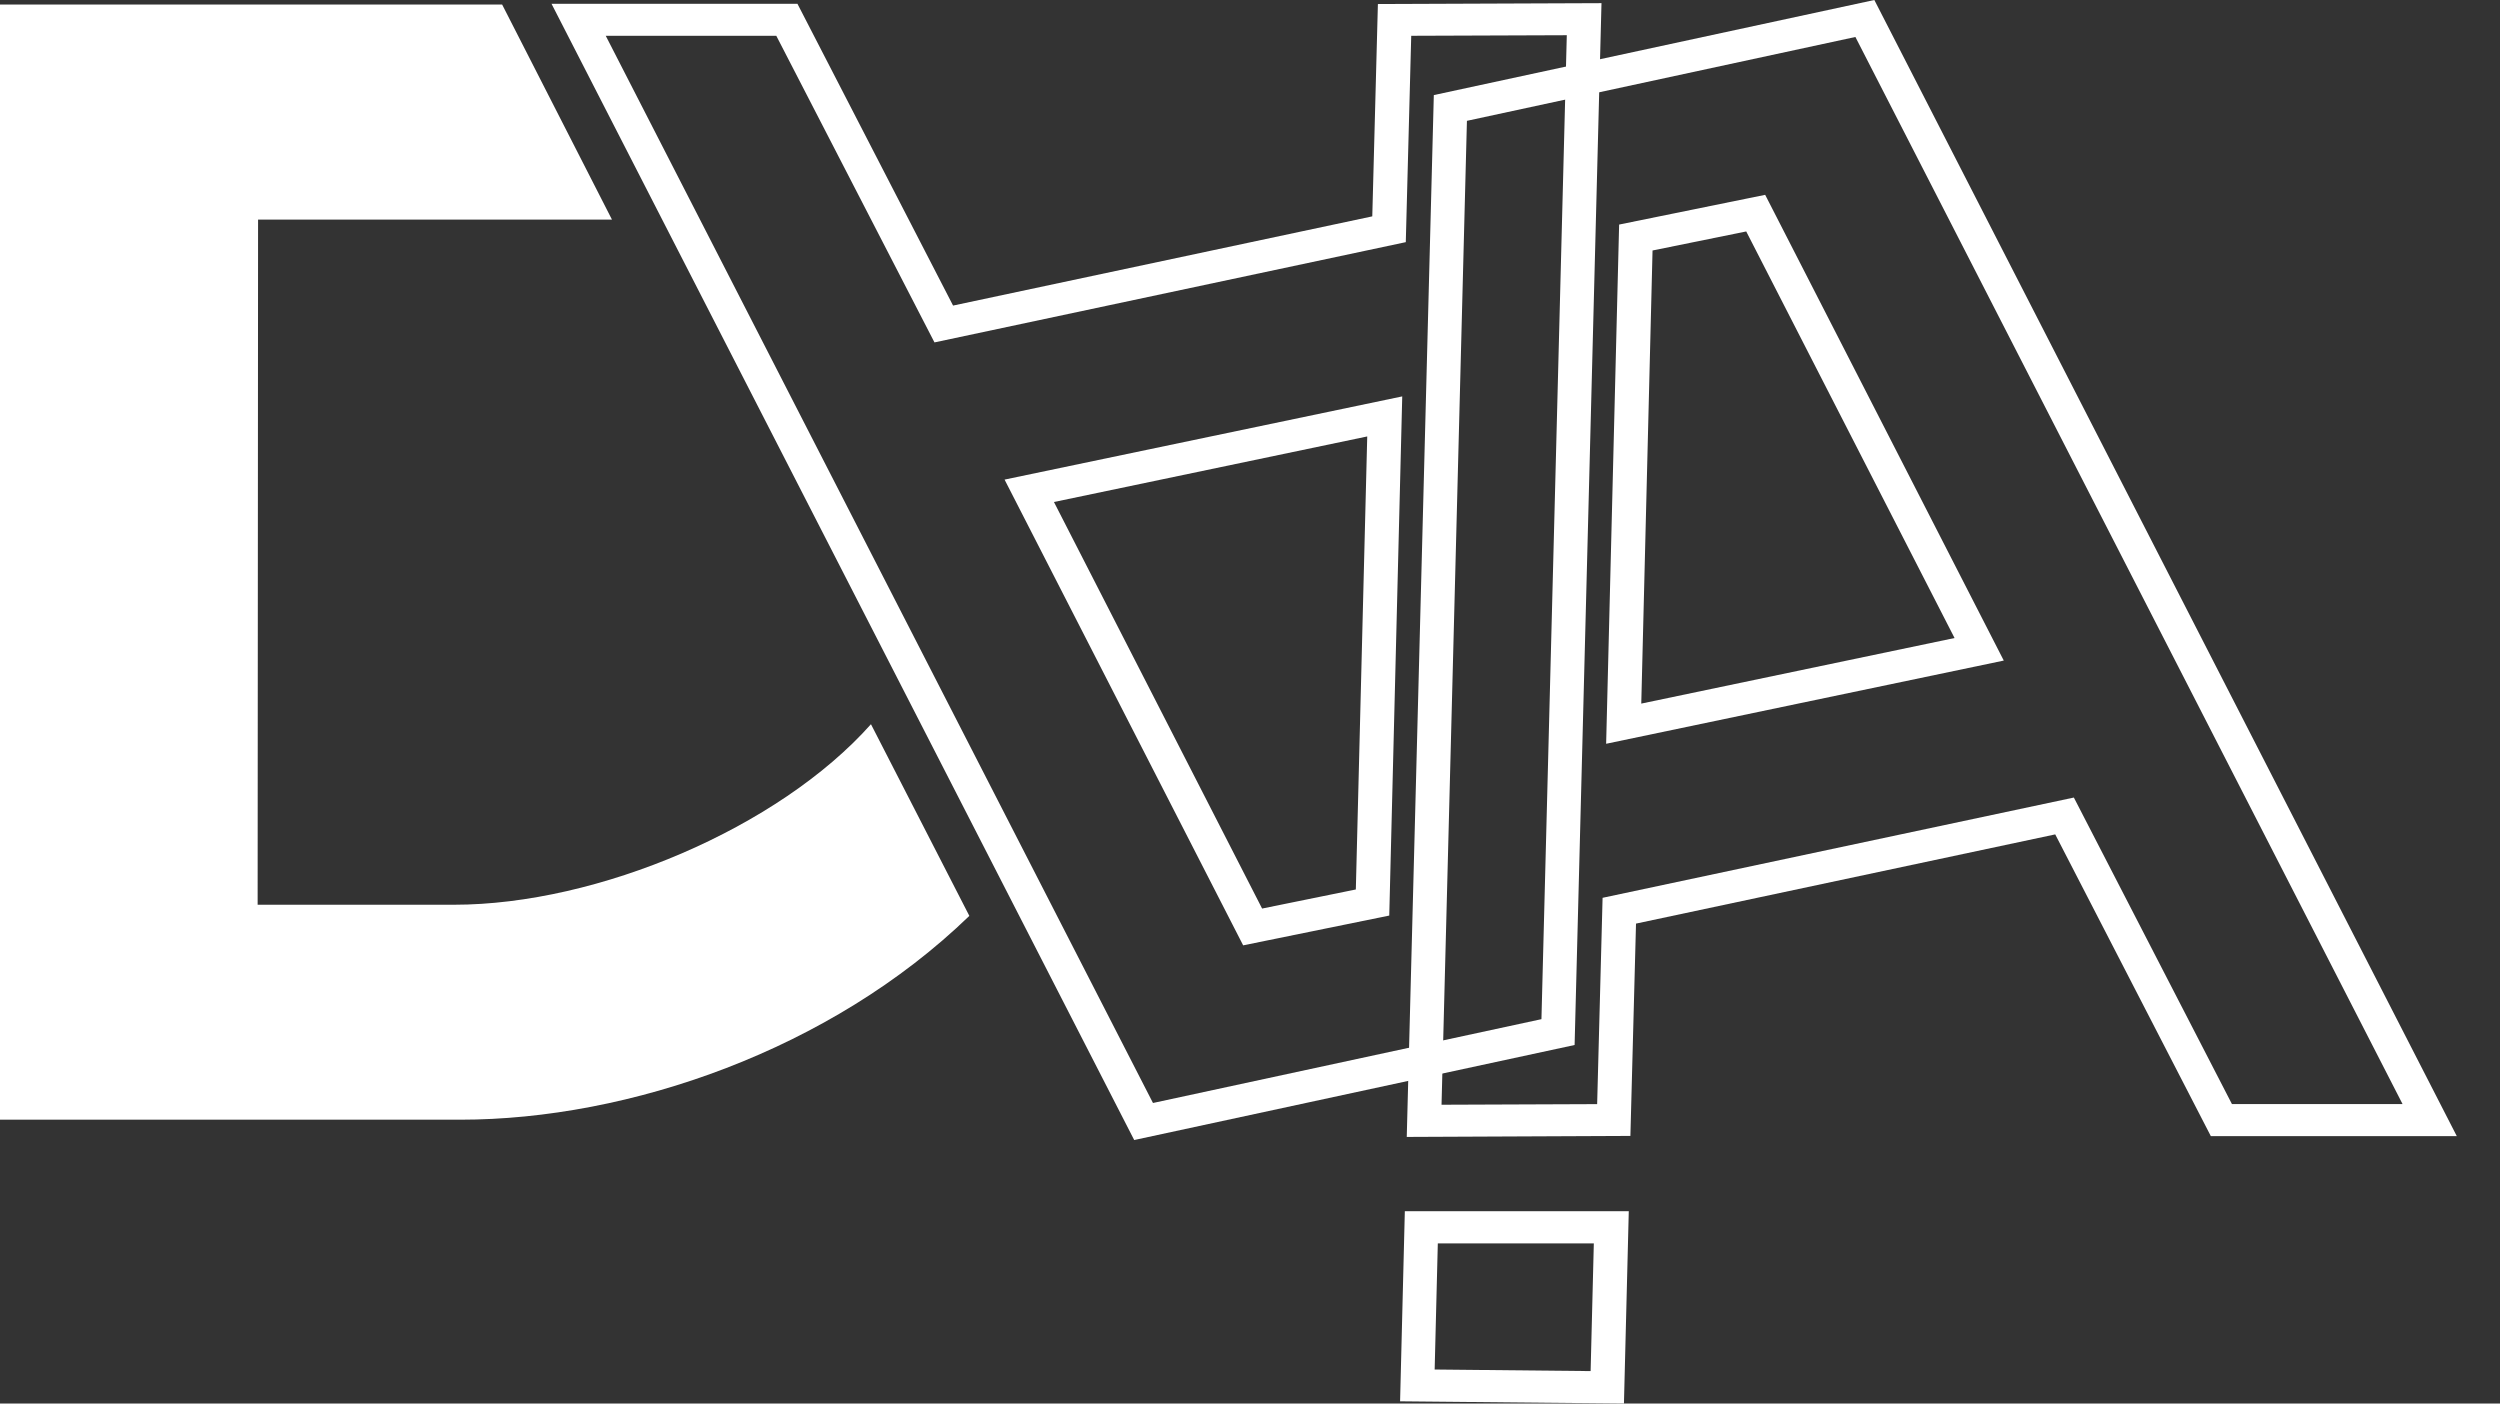
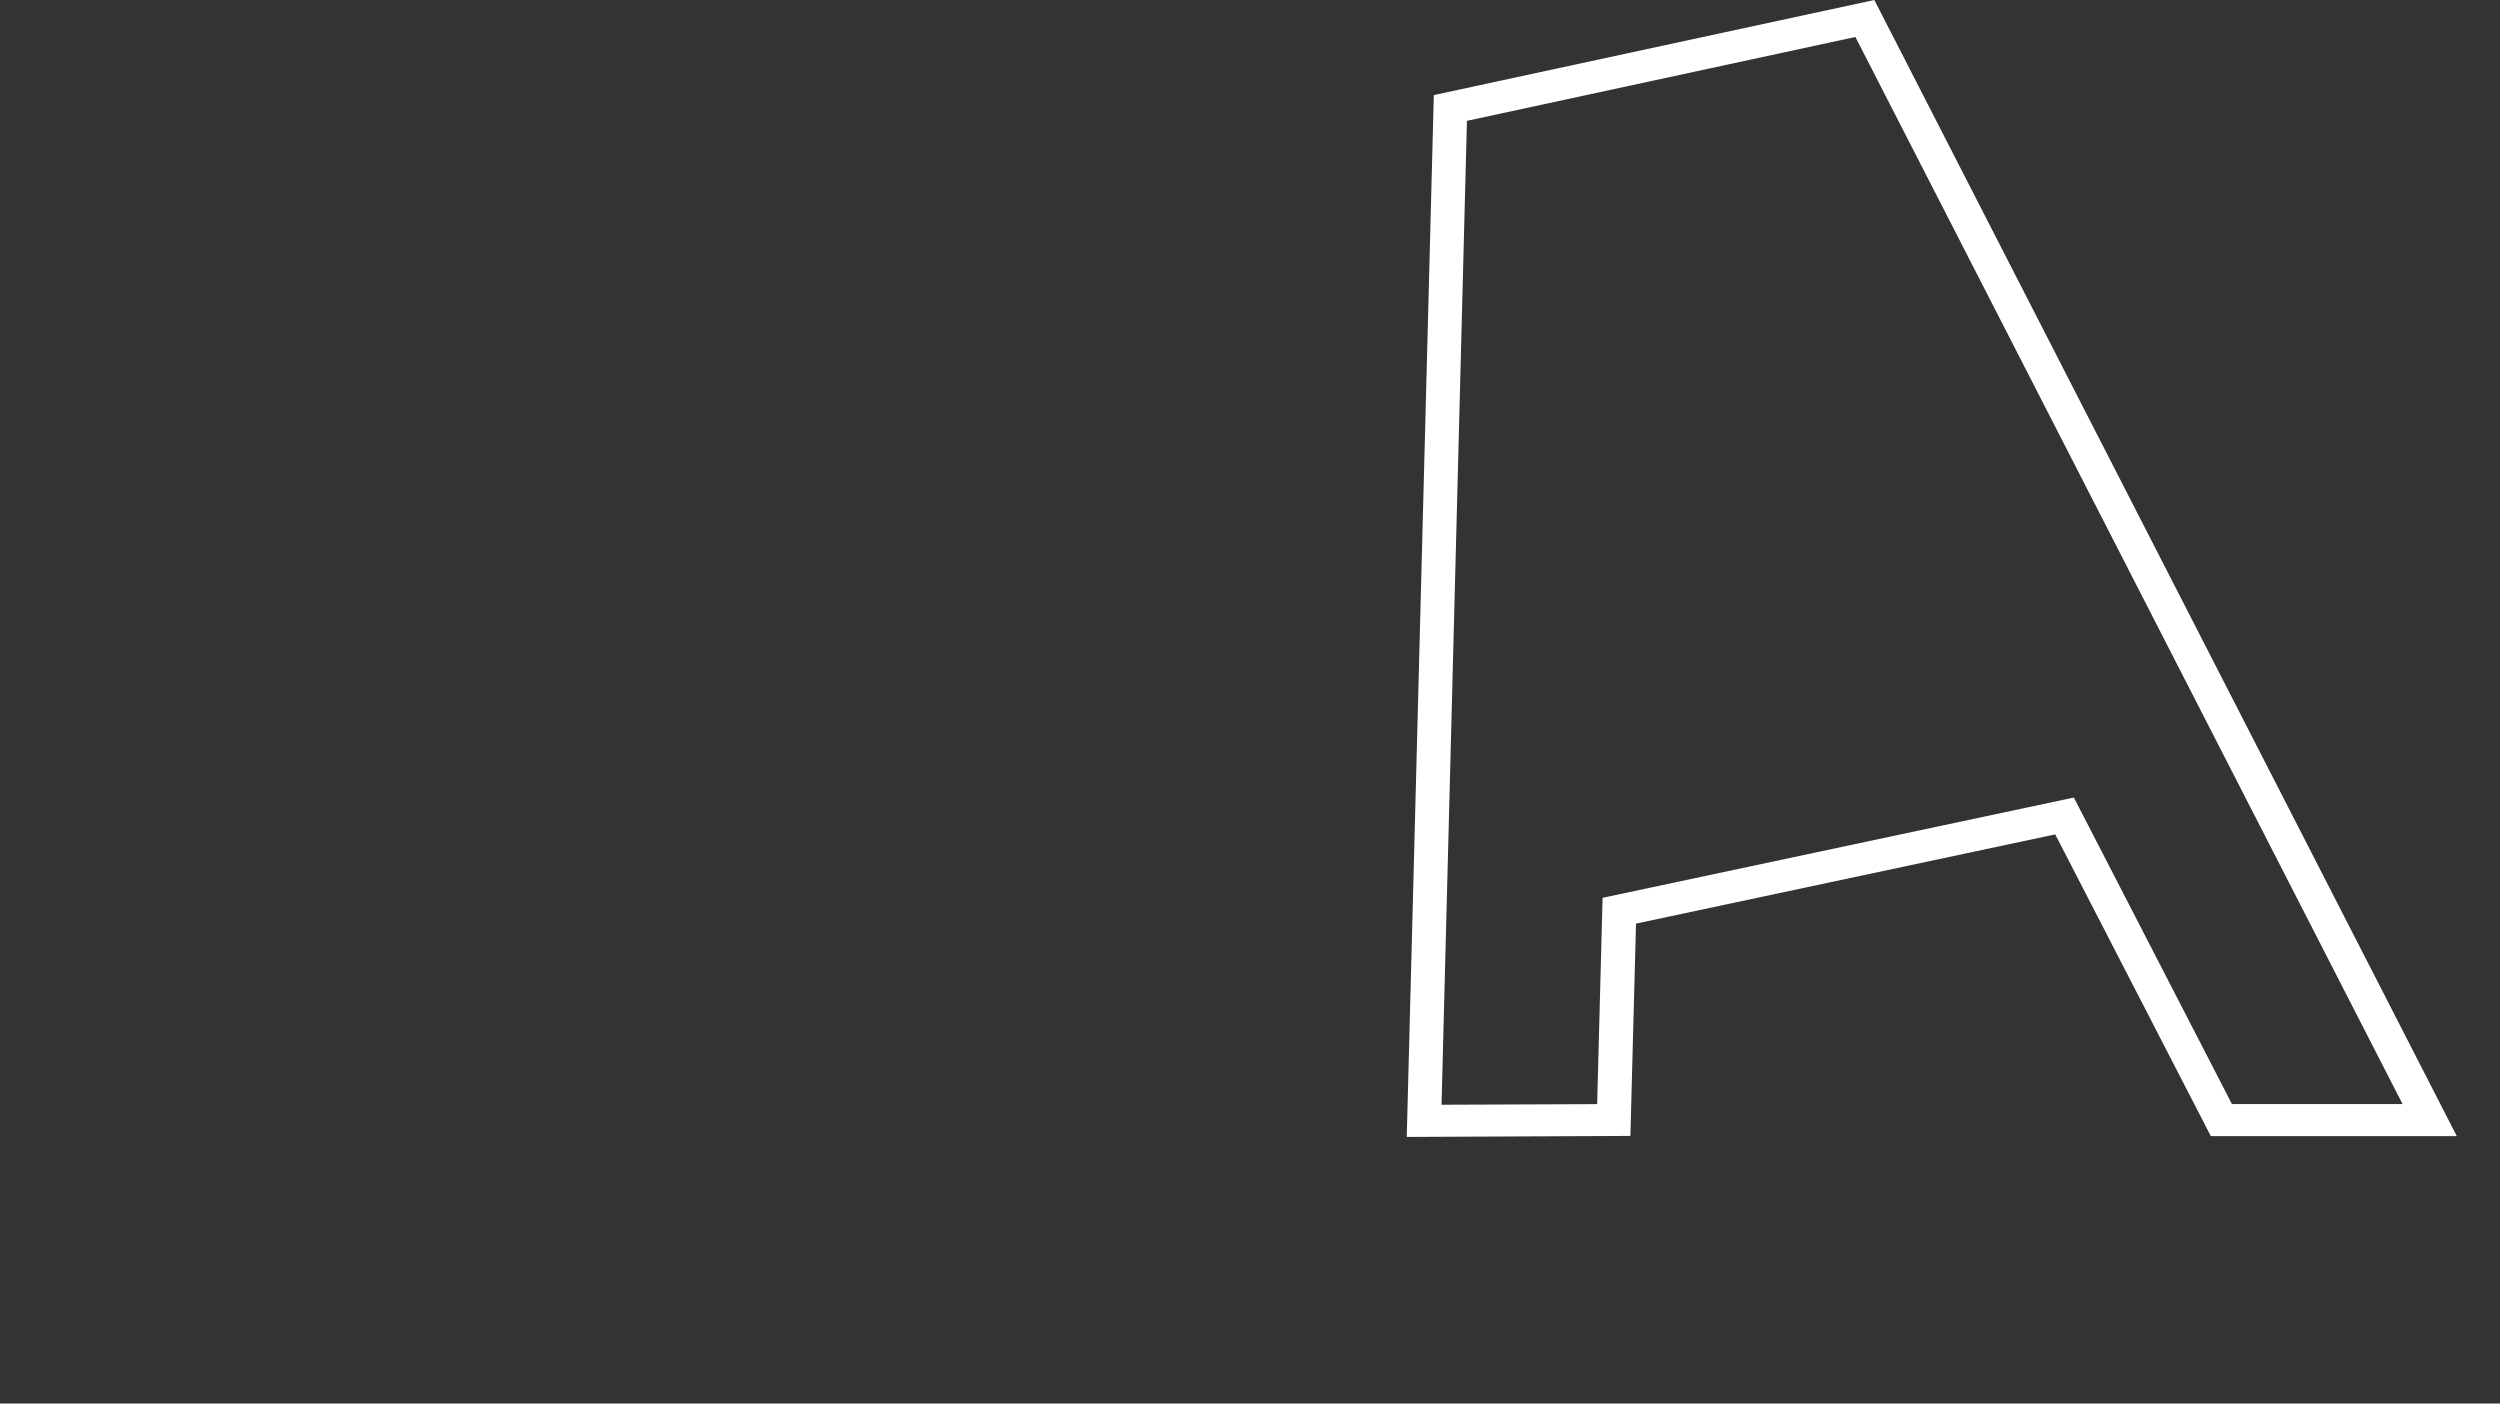
<svg xmlns="http://www.w3.org/2000/svg" width="57" height="32" viewBox="0 0 57 32" fill="none">
  <rect x="0" y="0" width="57" height="32" fill="#333333" stroke="none" />
-   <path d="M33.446 2.754l-.579 22.434 3.548-.014.124-4.704 10.745-2.286 3.604 6.988h3.89L42.303.843l-8.857 1.912zm-1.372 23.168l.617-23.754L42.735 0l13.28 25.904h-5.608l-3.548-6.88-9.558 2.034-.128 4.841-5.099.023z" fill="#fff" />
-   <path d="M37.678 5.711l-.257 10.331 7.143-1.495-4.75-9.27-2.136.434zM36.62 16.958l.296-11.838 3.33-.678 5.44 10.619-9.066 1.897zM13.812.818l12.476 24.33 8.857-1.911.578-22.434-3.547.013-.124 4.705-10.746 2.286L17.7.817h-3.89zM25.86 25.993L12.575.087h5.607l3.548 6.88 9.558-2.034.128-4.841 5.098-.02-.613 23.754-10.043 2.167z" fill="#fff" />
-   <path d="M24.03 11.446l4.746 9.269 2.137-.435.26-10.329-7.144 1.495zm4.314 10.108l-5.44-10.619 9.067-1.897-.296 11.837-3.33.679zm4.366 9.671l3.556.036.073-2.912h-3.557l-.072 2.876zm4.316.775l-5.104-.05.108-4.335h5.106L37.026 32zM10.351 20.628H5.874l.01-15.621h8.069L11.449.104H0v25.425h10.495c3.844 0 8.442-1.585 11.606-4.647l-2.243-4.37c-2.102 2.364-6.229 4.116-9.507 4.116z" fill="#fff" />
+   <path d="M33.446 2.754l-.579 22.434 3.548-.014.124-4.704 10.745-2.286 3.604 6.988h3.89L42.303.843l-8.857 1.912zm-1.372 23.168l.617-23.754L42.735 0l13.28 25.904h-5.608l-3.548-6.88-9.558 2.034-.128 4.841-5.099.023" fill="#fff" />
</svg>